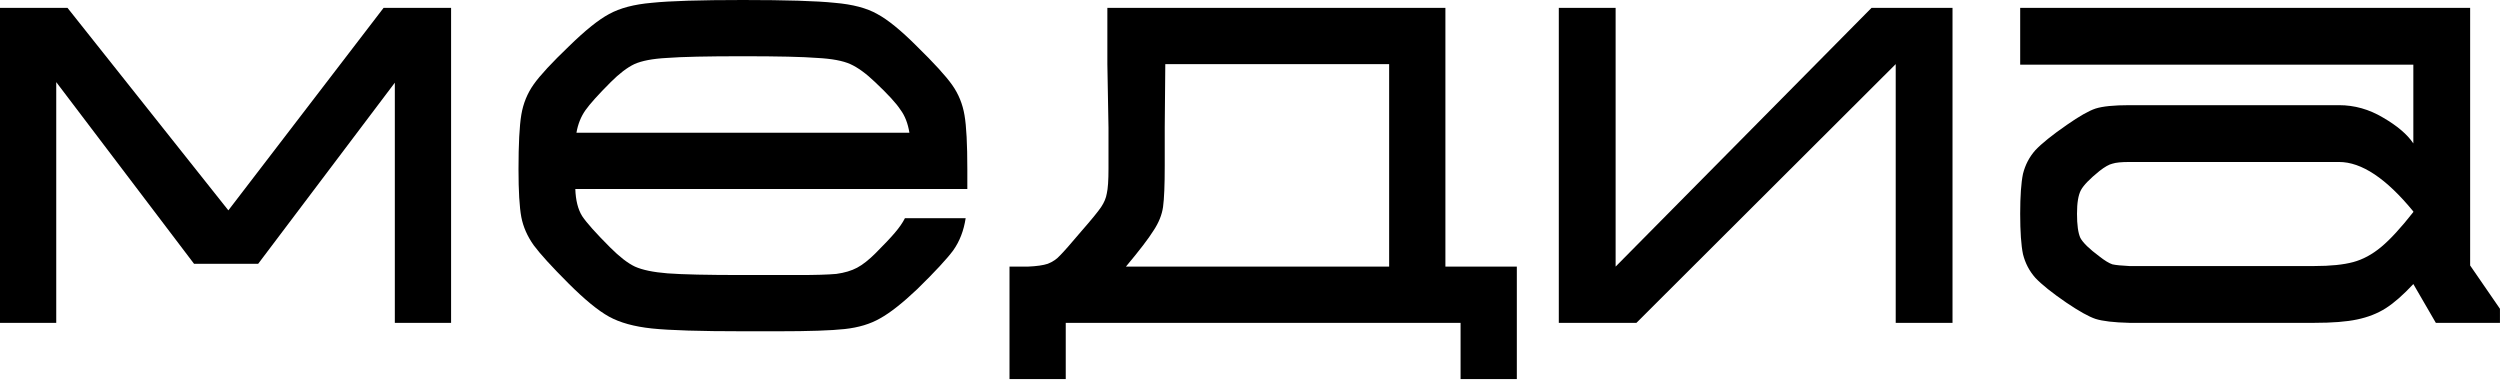
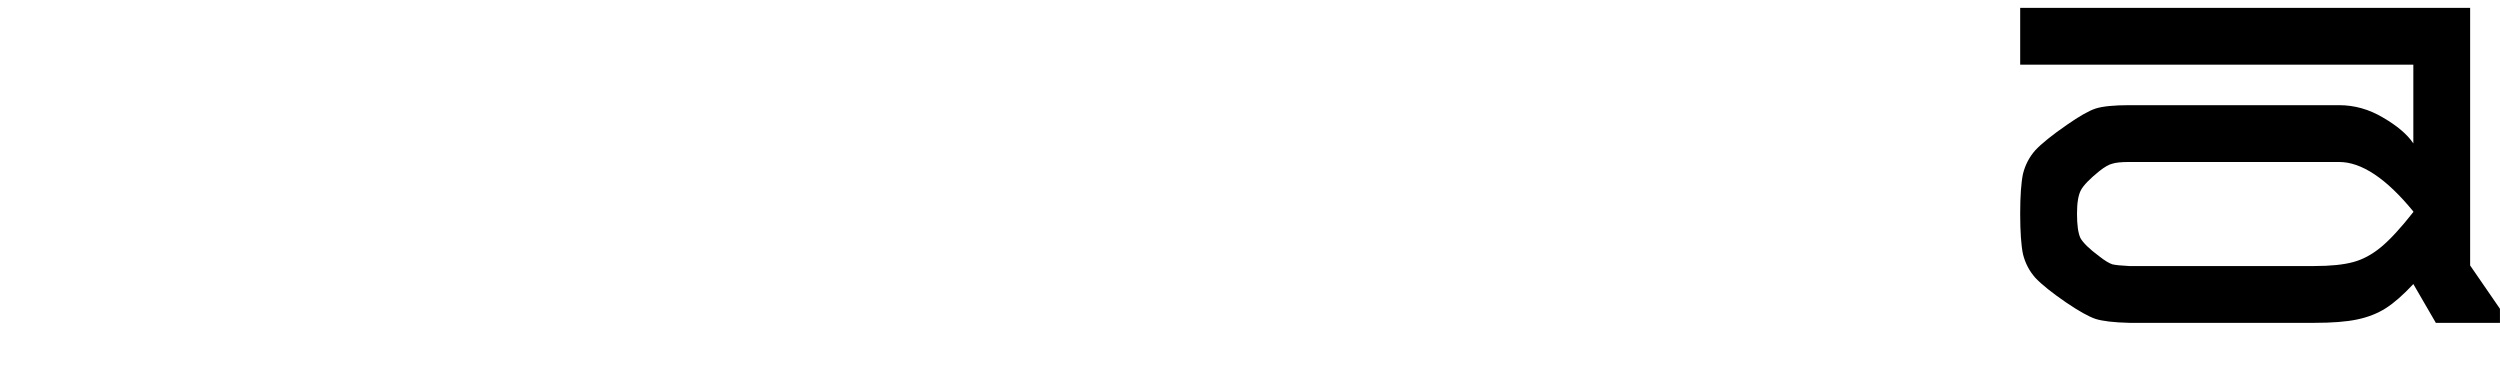
<svg xmlns="http://www.w3.org/2000/svg" width="161" height="25" viewBox="0 0 161 25" fill="none">
-   <path d="M24.703 0.507H29.05V20.791H25.427V5.325L16.626 16.988H12.496L3.622 5.288V20.791H0V0.507H4.347L14.706 13.547L24.703 0.507Z" fill="black" />
-   <path d="M37.05 12.17C37.074 12.895 37.219 13.474 37.485 13.909C37.775 14.344 38.378 15.02 39.296 15.937C39.899 16.541 40.431 16.952 40.889 17.169C41.373 17.386 42.073 17.531 42.99 17.604C43.932 17.676 45.55 17.712 47.844 17.712H51.43C52.517 17.712 53.325 17.688 53.857 17.64C54.388 17.567 54.835 17.435 55.197 17.241C55.559 17.048 55.958 16.734 56.392 16.3C56.948 15.744 57.358 15.31 57.624 14.996C57.914 14.658 58.131 14.344 58.276 14.054H62.188C62.067 14.851 61.801 15.539 61.391 16.119C60.98 16.674 60.208 17.507 59.073 18.618C58.131 19.511 57.334 20.139 56.682 20.501C56.054 20.864 55.294 21.093 54.4 21.19C53.531 21.286 52.106 21.334 50.126 21.334H47.844C45.091 21.334 43.135 21.274 41.976 21.153C40.841 21.033 39.924 20.779 39.223 20.393C38.523 20.006 37.654 19.294 36.615 18.256C35.529 17.169 34.78 16.348 34.37 15.793C33.959 15.213 33.694 14.609 33.573 13.982C33.452 13.329 33.392 12.303 33.392 10.903C33.392 9.285 33.452 8.114 33.573 7.389C33.694 6.665 33.959 6.013 34.37 5.433C34.78 4.854 35.541 4.033 36.652 2.97C37.69 1.956 38.547 1.268 39.223 0.906C39.924 0.519 40.841 0.278 41.976 0.181C43.135 0.06 45.091 0 47.844 0C50.621 0 52.589 0.06 53.748 0.181C54.907 0.278 55.825 0.519 56.501 0.906C57.177 1.268 58.022 1.956 59.036 2.97C60.147 4.057 60.908 4.89 61.318 5.469C61.729 6.049 61.995 6.701 62.115 7.425C62.236 8.126 62.296 9.285 62.296 10.903V12.17H37.05ZM47.844 3.622C45.526 3.622 43.896 3.658 42.954 3.731C42.036 3.779 41.336 3.912 40.853 4.129C40.395 4.347 39.887 4.733 39.332 5.288C38.535 6.085 37.992 6.689 37.702 7.099C37.412 7.51 37.219 7.993 37.123 8.548H58.566C58.469 7.945 58.276 7.45 57.986 7.063C57.72 6.653 57.177 6.061 56.356 5.288C55.776 4.733 55.245 4.347 54.762 4.129C54.279 3.912 53.567 3.779 52.625 3.731C51.708 3.658 50.114 3.622 47.844 3.622Z" fill="black" />
-   <path d="M97.684 24.413H94.061V20.791H68.634V24.413H65.012V17.169H66.207C66.763 17.145 67.185 17.084 67.475 16.988C67.789 16.867 68.055 16.686 68.272 16.445C68.513 16.203 68.96 15.696 69.612 14.923C70.288 14.15 70.723 13.619 70.916 13.329C71.109 13.04 71.23 12.75 71.278 12.46C71.351 12.146 71.387 11.615 71.387 10.866V8.222L71.314 4.129V0.507H93.084V17.169H97.684V24.413ZM89.461 17.169V4.129H75.045L75.009 8.222V10.685C75.009 11.917 74.973 12.798 74.9 13.329C74.828 13.837 74.623 14.344 74.285 14.851C73.971 15.358 73.379 16.131 72.51 17.169H89.461Z" fill="black" />
-   <path d="M100.387 20.791V0.507H104.046V17.169L120.526 0.507H125.742V20.791H122.084V4.129L105.386 20.791H100.387Z" fill="black" />
  <path d="M160.997 19.886V20.791H156.868L155.419 18.292C154.767 18.992 154.175 19.511 153.644 19.849C153.113 20.187 152.497 20.429 151.797 20.574C151.121 20.719 150.203 20.791 149.044 20.791H137.127C136.137 20.767 135.413 20.683 134.954 20.538C134.519 20.393 133.891 20.043 133.07 19.487C132.153 18.859 131.489 18.328 131.078 17.893C130.692 17.459 130.426 16.952 130.281 16.372C130.161 15.793 130.1 14.923 130.1 13.764C130.1 12.629 130.161 11.772 130.281 11.192C130.426 10.613 130.692 10.106 131.078 9.671C131.489 9.236 132.165 8.693 133.107 8.041C133.903 7.486 134.519 7.136 134.954 6.991C135.413 6.846 136.137 6.773 137.127 6.773H150.638C151.628 6.773 152.57 7.039 153.463 7.57C154.381 8.102 155.033 8.657 155.419 9.236V4.165H130.1V0.507H159.077V17.096L160.997 19.886ZM155.419 13.619C153.68 11.494 152.087 10.432 150.638 10.432H137.127C136.62 10.432 136.258 10.468 136.04 10.54C135.823 10.589 135.545 10.746 135.207 11.011C134.58 11.518 134.181 11.929 134.012 12.243C133.843 12.557 133.759 13.064 133.759 13.764C133.759 14.489 133.831 15.008 133.976 15.322C134.145 15.636 134.555 16.034 135.207 16.517C135.545 16.783 135.823 16.952 136.04 17.024C136.258 17.072 136.62 17.109 137.127 17.133H149.044C150.082 17.133 150.915 17.048 151.543 16.879C152.171 16.71 152.775 16.384 153.354 15.901C153.934 15.418 154.622 14.67 155.419 13.655V13.619Z" fill="black" />
</svg>